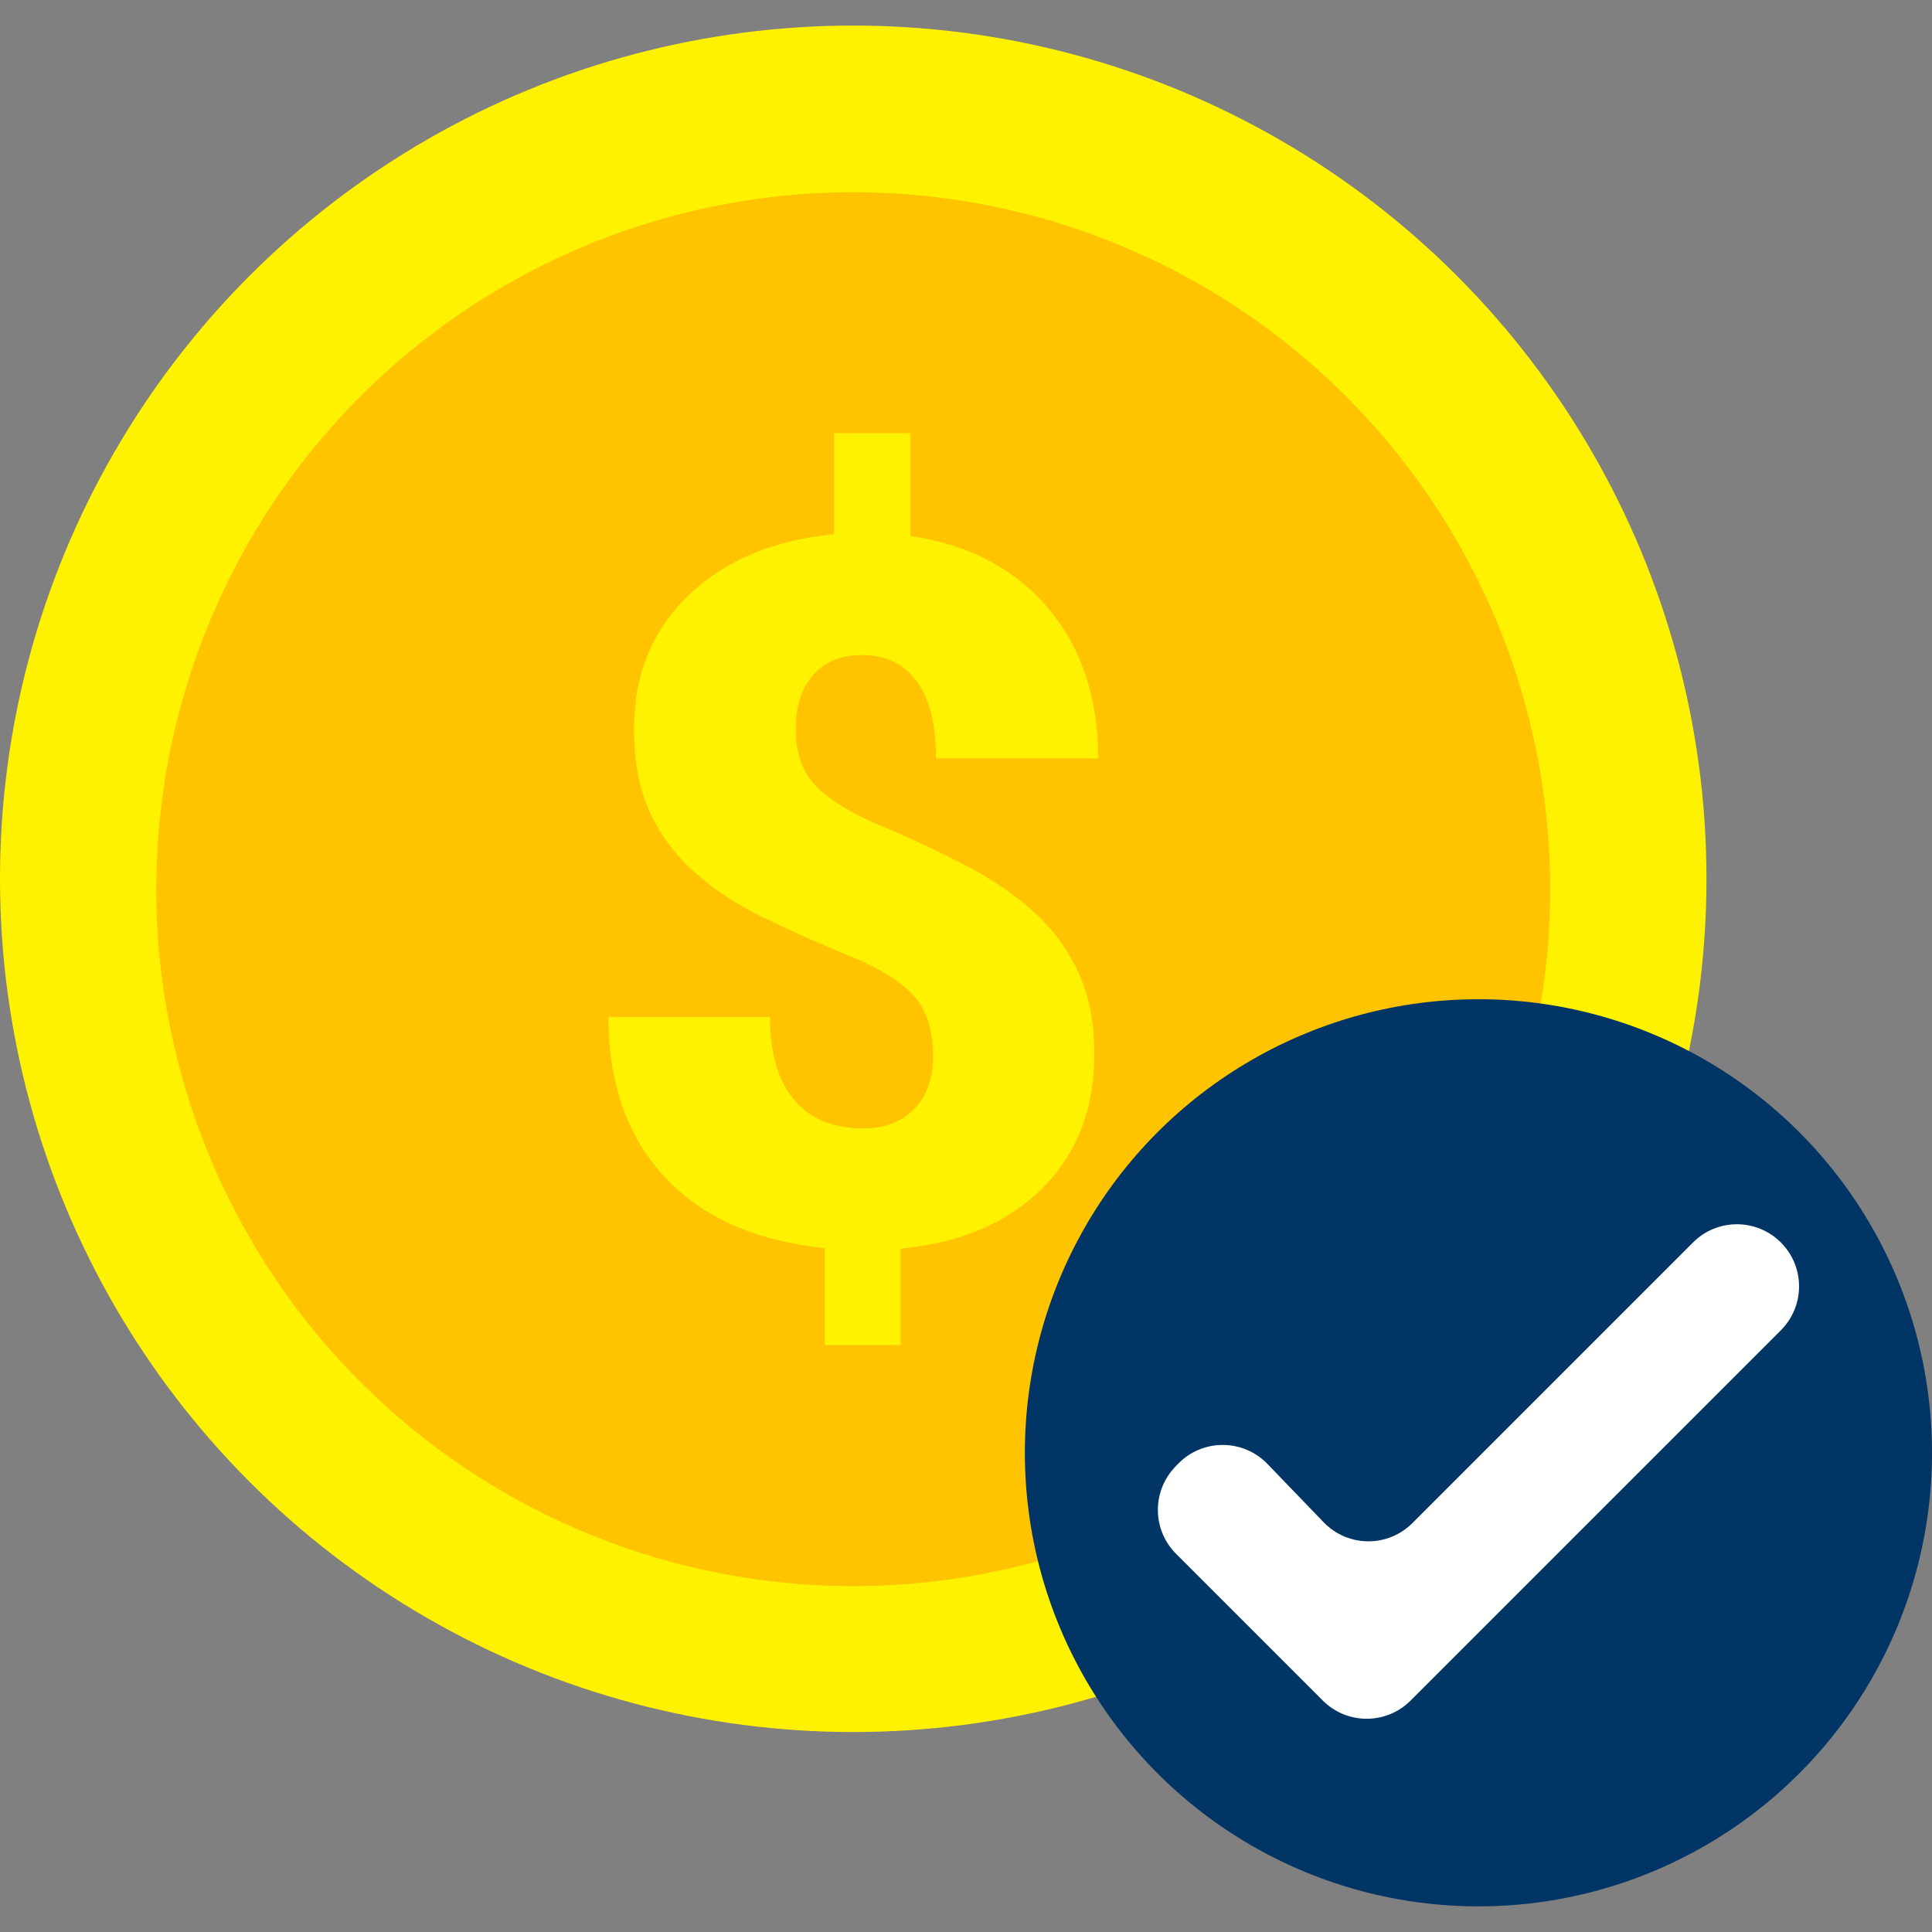
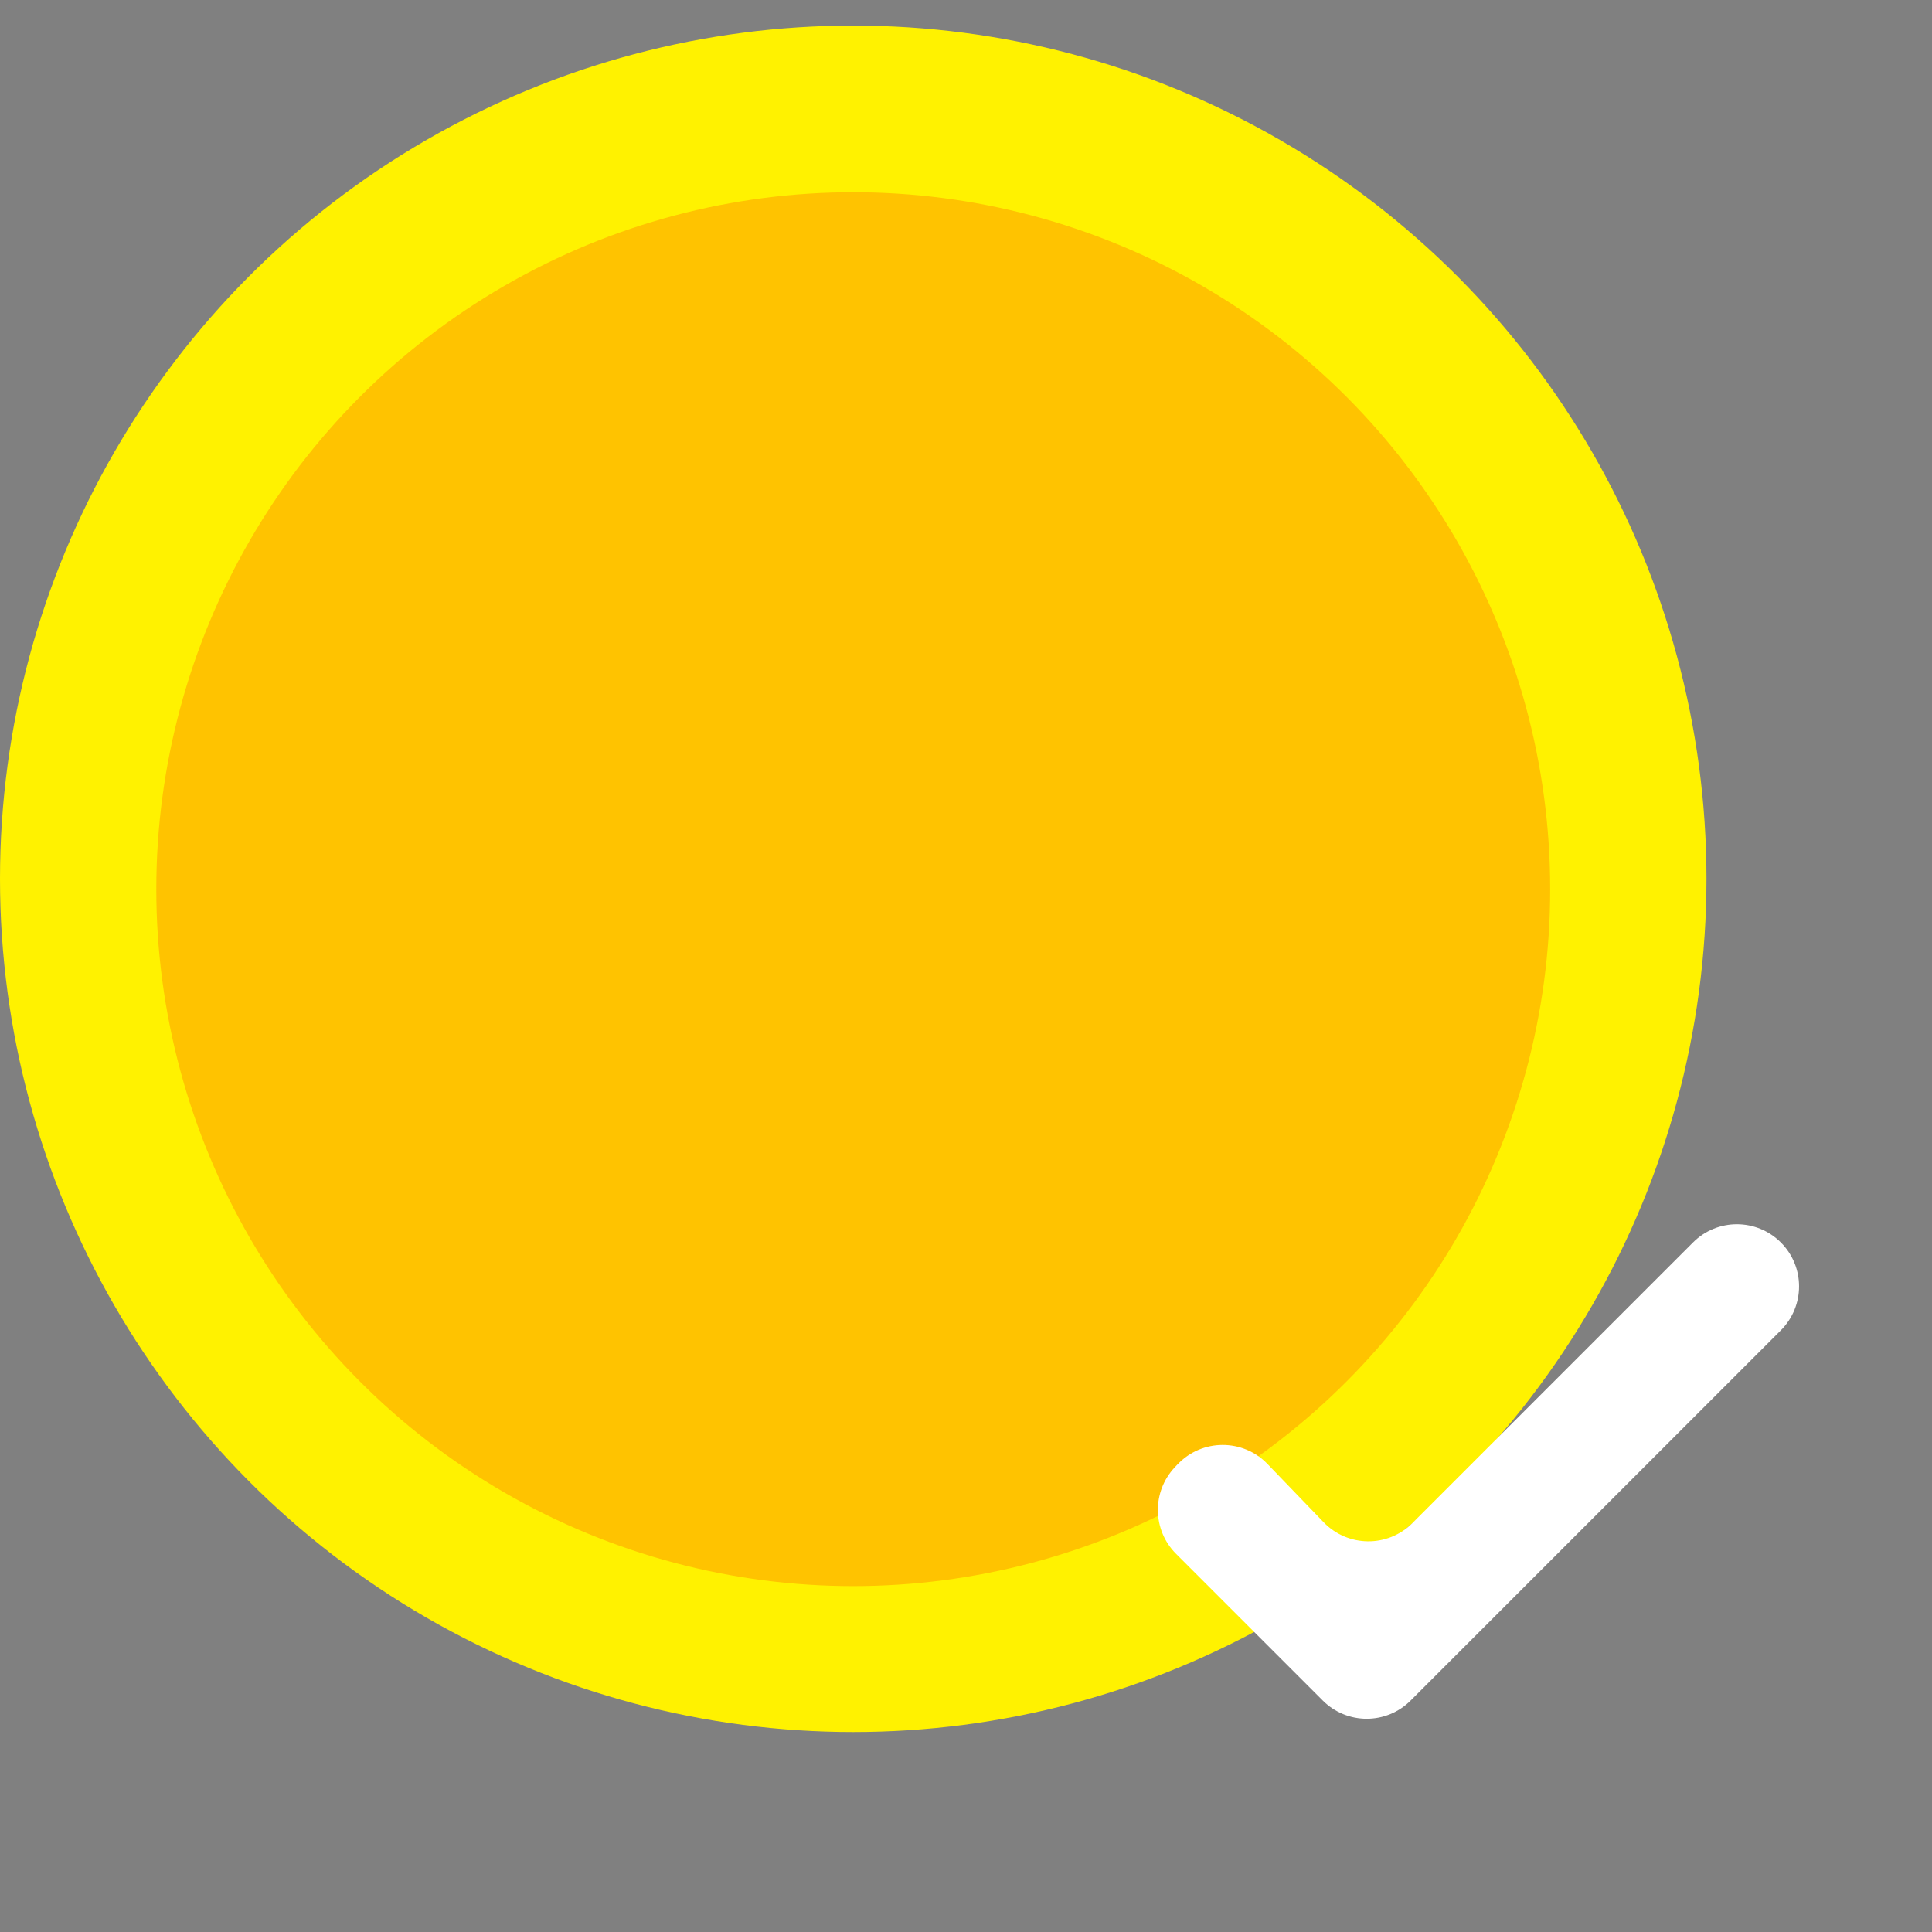
<svg xmlns="http://www.w3.org/2000/svg" id="Layer_1" data-name="Layer 1" viewBox="0 0 300 300">
  <rect x="0" y="0" width="300" height="300" fill="#808080" stroke="none" />
  <defs>
    <style>      .cls-1 {        fill: #fff200;      }      .cls-1, .cls-2, .cls-3, .cls-4 {        stroke-width: 0px;      }      .cls-2 {        fill: #fff;      }      .cls-3 {        fill: #ffc300;      }      .cls-4 {        fill: #003566;      }    </style>
  </defs>
  <circle class="cls-1" cx="132.49" cy="136.46" r="132.49" />
  <circle class="cls-3" cx="132.49" cy="138.07" r="108.22" />
-   <path class="cls-1" d="m144.88,163.94c0-3.93-.97-7.01-2.92-9.24-1.94-2.23-5.35-4.34-10.2-6.33-4.86-1.99-9.35-4-13.48-6.03-4.13-2.03-7.68-4.4-10.63-7.09-2.96-2.69-5.23-5.8-6.82-9.31-1.59-3.51-2.39-7.76-2.39-12.76,0-8.39,2.83-15.31,8.48-20.74,5.65-5.43,13.19-8.59,22.59-9.48v-15.7h11.86v15.97c9.05,1.33,16.18,5.06,21.37,11.2,5.19,6.14,7.79,13.91,7.79,23.32h-25.18c0-5.17-.98-9.13-2.95-11.89-1.97-2.76-4.8-4.14-8.51-4.14-3.27,0-5.81,1.03-7.62,3.08-1.81,2.05-2.72,4.89-2.72,8.51s1.05,6.58,3.15,8.75c2.1,2.16,5.46,4.22,10.07,6.16,4.62,1.94,8.97,3.98,13.05,6.1,4.09,2.12,7.62,4.52,10.6,7.19,2.98,2.67,5.31,5.8,6.99,9.38,1.68,3.58,2.52,7.86,2.52,12.85,0,8.48-2.7,15.41-8.08,20.77-5.39,5.37-12.72,8.49-22,9.38v14.97h-11.79v-15.04c-10.82-1.15-19.13-4.86-24.91-11.13-5.79-6.27-8.68-14.53-8.68-24.78h25.11c0,5.66,1.25,9.95,3.74,12.89,2.5,2.94,6.06,4.41,10.7,4.41,3.36,0,6.01-1,7.95-3.02,1.94-2.01,2.92-4.76,2.92-8.25Z" />
-   <circle class="cls-4" cx="229.57" cy="225.59" r="70.43" />
  <path class="cls-2" d="m182.84,227.39c-.14.15-.28.29-.41.44-3.59,3.8-3.5,9.76.19,13.45l22.78,22.78c3.77,3.77,9.88,3.77,13.64,0l57.49-57.49c3.77-3.77,3.77-9.88,0-13.64h0c-3.77-3.77-9.88-3.77-13.64,0l-43.58,43.58c-3.82,3.82-10.02,3.76-13.77-.13l-8.73-9.06c-3.82-3.96-10.18-3.93-13.96.07Z" />
</svg>